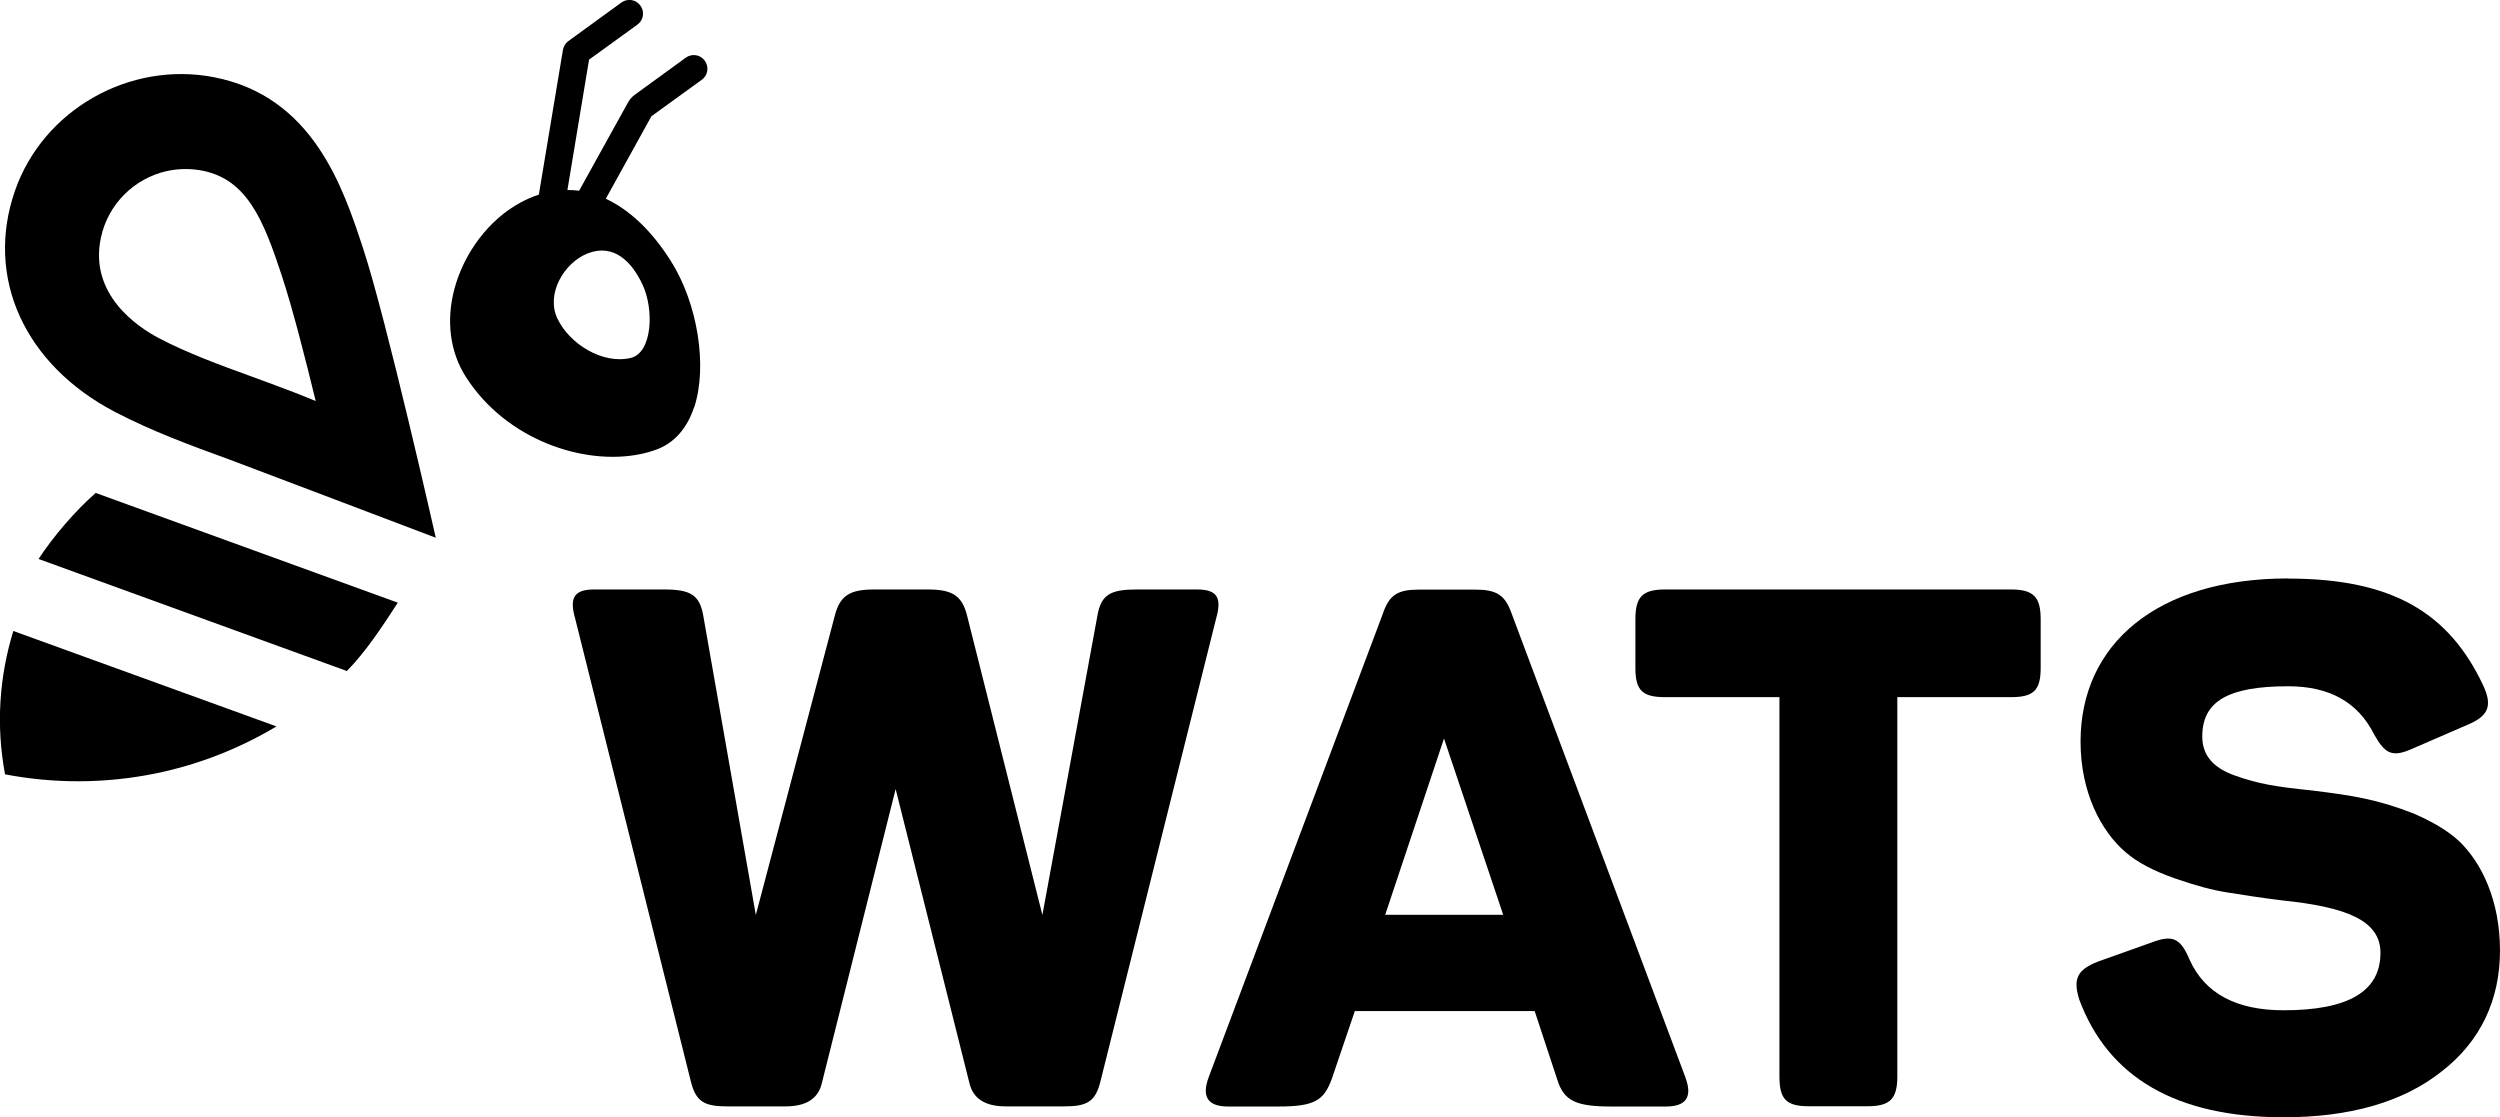
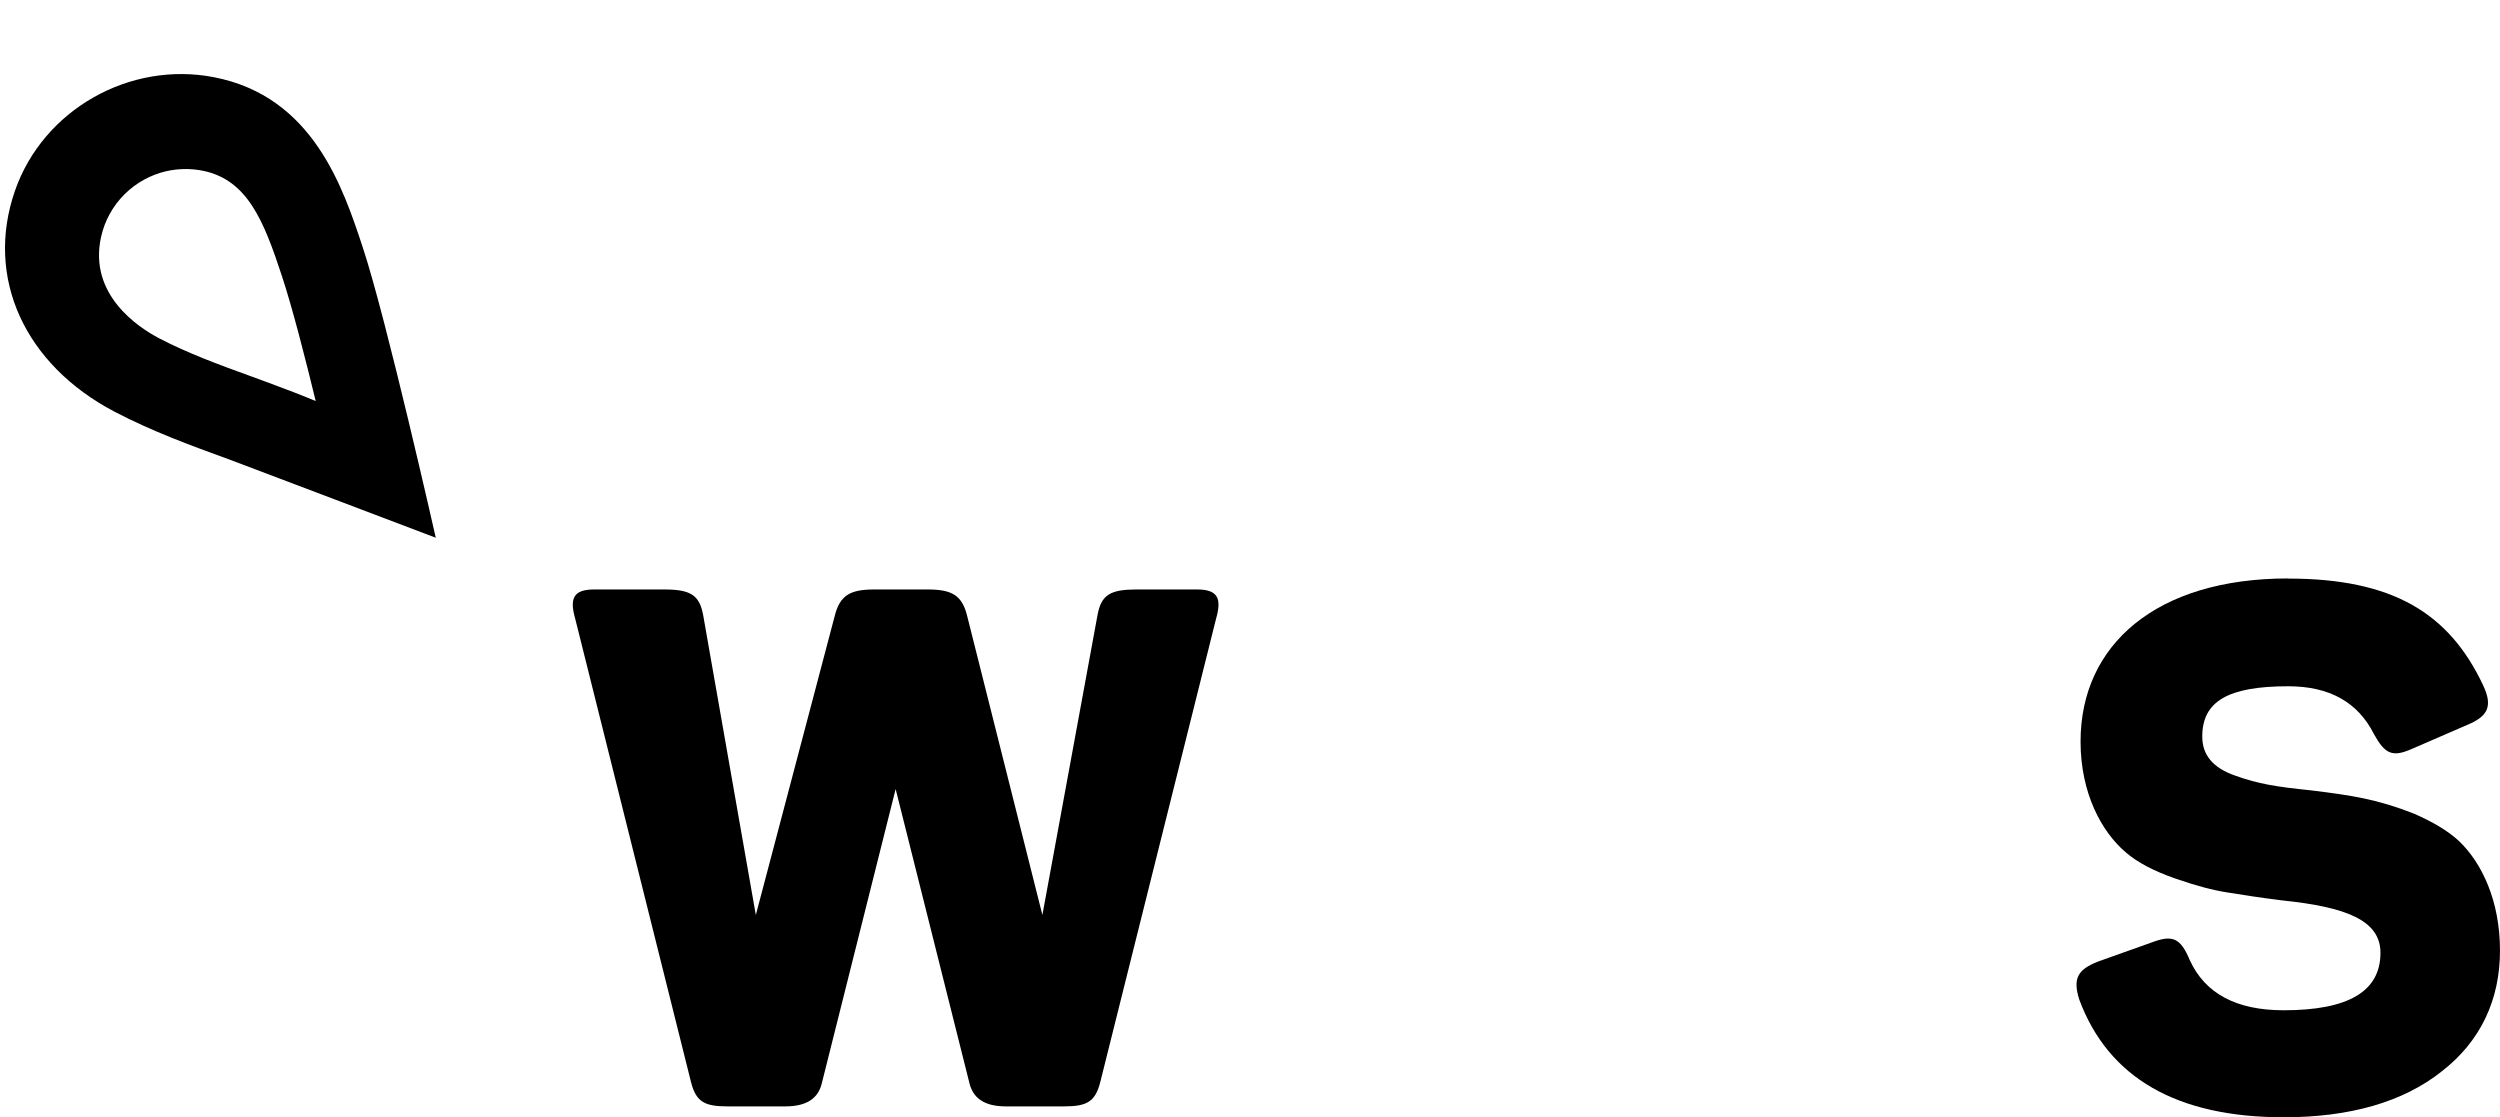
<svg xmlns="http://www.w3.org/2000/svg" id="a" viewBox="0 0 183.64 82.07">
-   <path d="M147.71,43.3c1.66,0,2.19.54,2.19,2.19v3.58c0,1.66-.54,2.14-2.19,2.14h-8.34v27.86c0,1.66-.54,2.19-2.19,2.19h-4.33c-1.66,0-2.14-.54-2.14-2.19v-27.86h-8.39c-1.66,0-2.19-.48-2.19-2.14v-3.58c0-1.66.53-2.19,2.19-2.19h25.4Z" stroke-width="0" />
  <path d="M168.08,42.5c7.65,0,11.82,2.51,14.33,7.86.7,1.5.37,2.25-1.18,2.89l-4.06,1.76c-1.44.64-1.98.37-2.78-1.07-1.18-2.35-3.26-3.53-6.31-3.53-4.44,0-6.31,1.12-6.31,3.69,0,1.34.75,2.3,2.46,2.89,1.66.59,2.94.8,5.56,1.07,2.99.37,4.81.64,7.54,1.71,1.34.59,2.46,1.23,3.32,2.03,1.66,1.6,2.99,4.38,2.99,8.02s-1.44,6.68-4.28,8.88c-2.83,2.25-6.74,3.37-11.6,3.37-7.86,0-12.89-2.89-15.03-8.66-.48-1.55-.11-2.19,1.39-2.78l3.9-1.39c1.55-.59,2.14-.37,2.83,1.28,1.12,2.46,3.42,3.69,6.9,3.69,4.76,0,7.11-1.39,7.11-4.22,0-2.41-2.57-3.37-7.22-3.85-1.71-.21-3.05-.43-4.06-.59-1.02-.16-2.25-.48-3.8-1.02-1.55-.54-2.78-1.18-3.64-1.93-1.76-1.5-3.31-4.33-3.31-8.13,0-7.11,5.56-11.98,15.24-11.98Z" stroke-width="0" />
  <path d="M64.21,43.3c-1.76,0-2.51.43-2.89,1.93l-5.8,21.98-3.86-21.98c-.27-1.55-.96-1.93-2.89-1.93h-5.13c-1.5,0-1.82.64-1.39,2.14l8.5,34.01c.37,1.5,1.02,1.82,2.67,1.82h4.28c1.55,0,2.41-.59,2.67-1.71l5.42-21.6,5.42,21.6c.27,1.12,1.12,1.71,2.67,1.71h4.28c1.66,0,2.3-.32,2.67-1.82l8.5-34.01c.43-1.5.11-2.14-1.39-2.14h-4.44c-1.92,0-2.62.37-2.89,1.93l-4.04,21.98-5.53-21.98c-.37-1.5-1.12-1.93-2.89-1.93h-3.96Z" stroke-width="0" />
-   <path d="M123.8,79.13l-12.78-34.11c-.48-1.34-1.12-1.71-2.67-1.71h-4.12c-1.55,0-2.19.37-2.67,1.82l-12.78,34.01c-.53,1.44-.05,2.14,1.44,2.14h3.69c2.62,0,3.32-.43,3.9-1.98l1.71-5.03h13.21l1.66,5.03c.48,1.55,1.34,1.98,3.96,1.98h4.01c1.5,0,1.98-.7,1.44-2.14ZM101.75,67.2l4.32-12.95,4.35,12.95h-8.66Z" stroke-width="0" />
  <path d="M7.41,17.47c.53-2.51,2.48-4.37,4.83-4.9.86-.19,1.78-.21,2.7-.02,3.22.68,4.42,3.62,5.76,7.7.79,2.39,1.76,6.2,2.49,9.21-1.03-.43-2.14-.86-3.45-1.34-.42-.15-.84-.31-1.25-.46-2.4-.87-4.67-1.7-6.8-2.81-1.58-.83-5.16-3.21-4.28-7.38M8.41,30.24c2.75,1.44,5.62,2.49,8.4,3.5.47.17,15.2,5.76,15.2,5.76,0,0-3.61-16.01-5.35-21.29-1.46-4.42-3.66-11.13-10.95-12.54-6.19-1.2-12.54,2.39-14.61,8.34-2.22,6.4.72,12.77,7.31,16.23" stroke-width="0" />
-   <path d="M40.94,23.39c-.85-1.8.49-4.1,2.24-4.78,1.95-.75,3.25.67,4.01,2.28.88,1.86.72,5.02-.85,5.4-2.07.5-4.52-1.03-5.4-2.9M50.99,29.93c1-3.02.26-7.65-1.72-10.77-1.42-2.24-3.05-3.76-4.77-4.56l3.35-6.06,3.7-2.68c.45-.32.55-.95.22-1.4-.32-.45-.95-.55-1.4-.22l-3.74,2.72c-.21.15-.38.35-.5.57l-3.59,6.48c-.28-.04-.57-.05-.86-.05l1.59-9.58,3.55-2.57c.45-.32.55-.95.22-1.4-.32-.45-.95-.55-1.4-.22l-3.88,2.82c-.22.16-.36.39-.41.66l-1.77,10.63c-.44.14-.89.33-1.33.57-2.3,1.23-4.17,3.68-4.88,6.39-.61,2.32-.31,4.6.84,6.41,2.96,4.65,8.68,6.54,12.82,5.69.44-.09.86-.21,1.25-.36,1.26-.48,2.19-1.54,2.7-3.07" stroke-width="0" />
-   <path d="M2.83,41.06l22.65,8.23c1.39-1.41,2.67-3.36,3.74-5.02l-22.19-8.06c-1.52,1.33-3.1,3.18-4.2,4.85Z" stroke-width="0" />
-   <path d="M.98,46.35c-1.02,3.31-1.29,6.9-.61,10.53,3.56.68,7.31.7,11.08-.07,3.22-.66,6.19-1.86,8.86-3.45L.98,46.35Z" stroke-width="0" />
</svg>